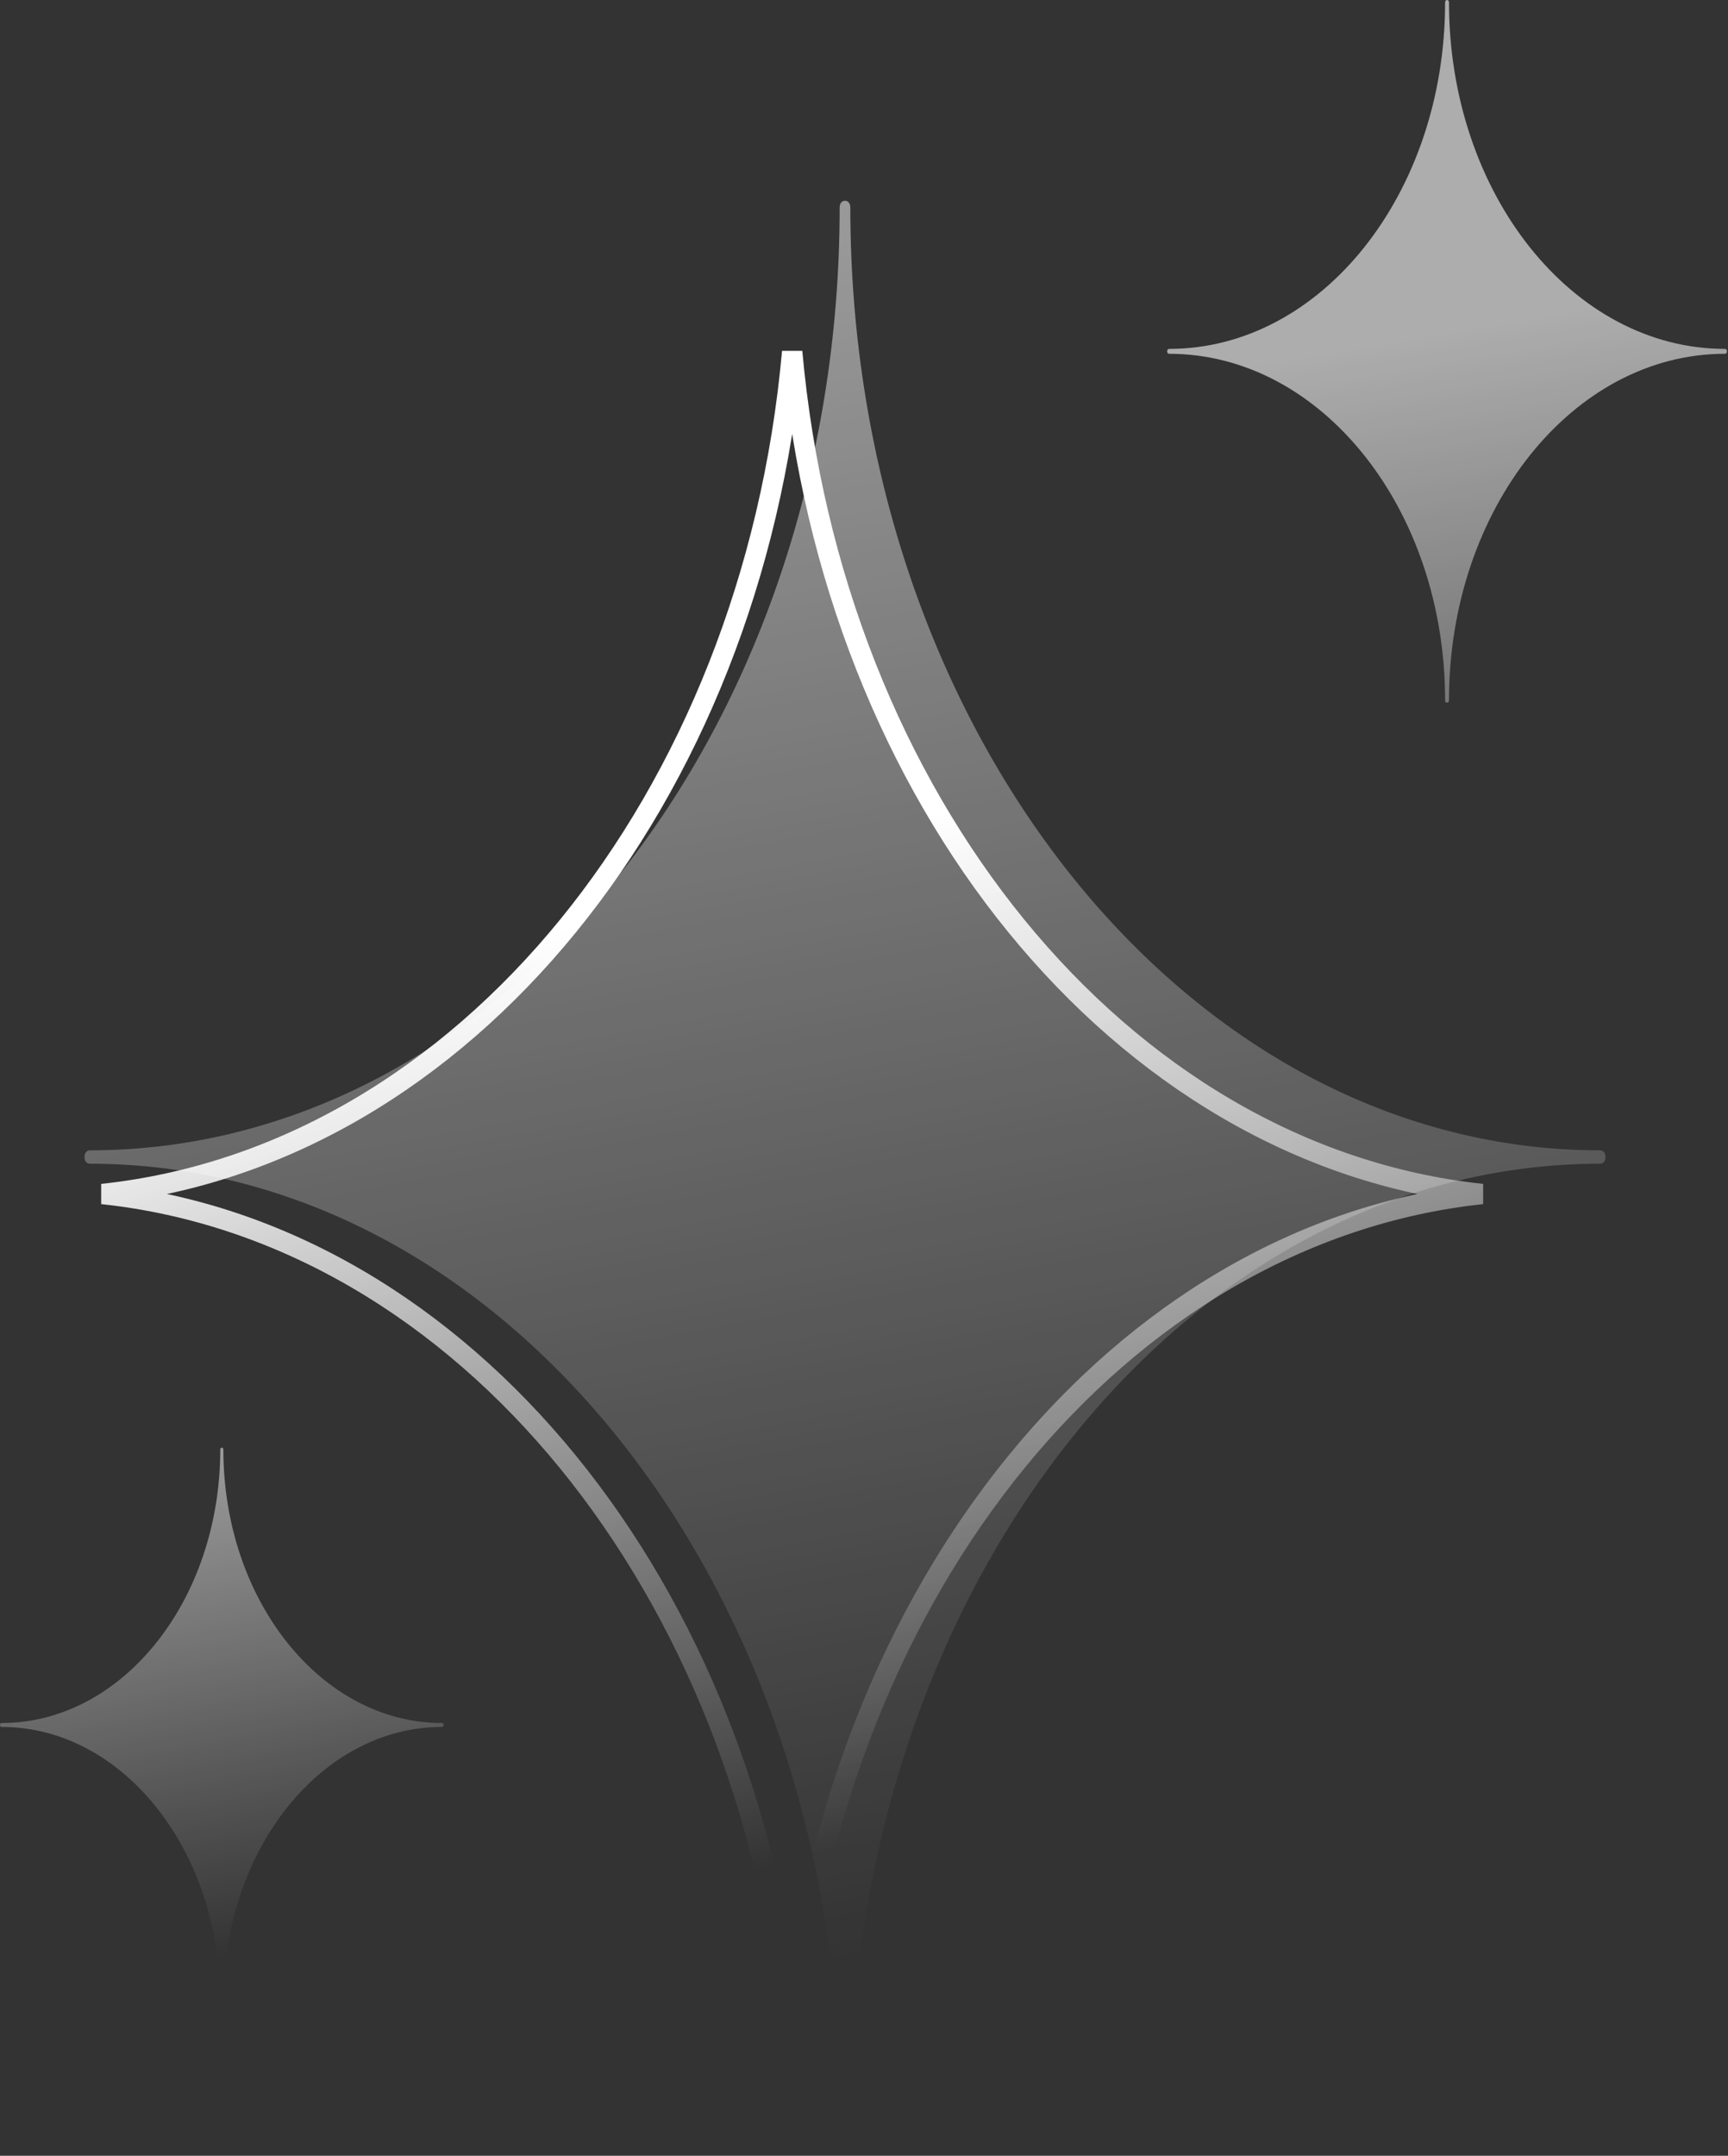
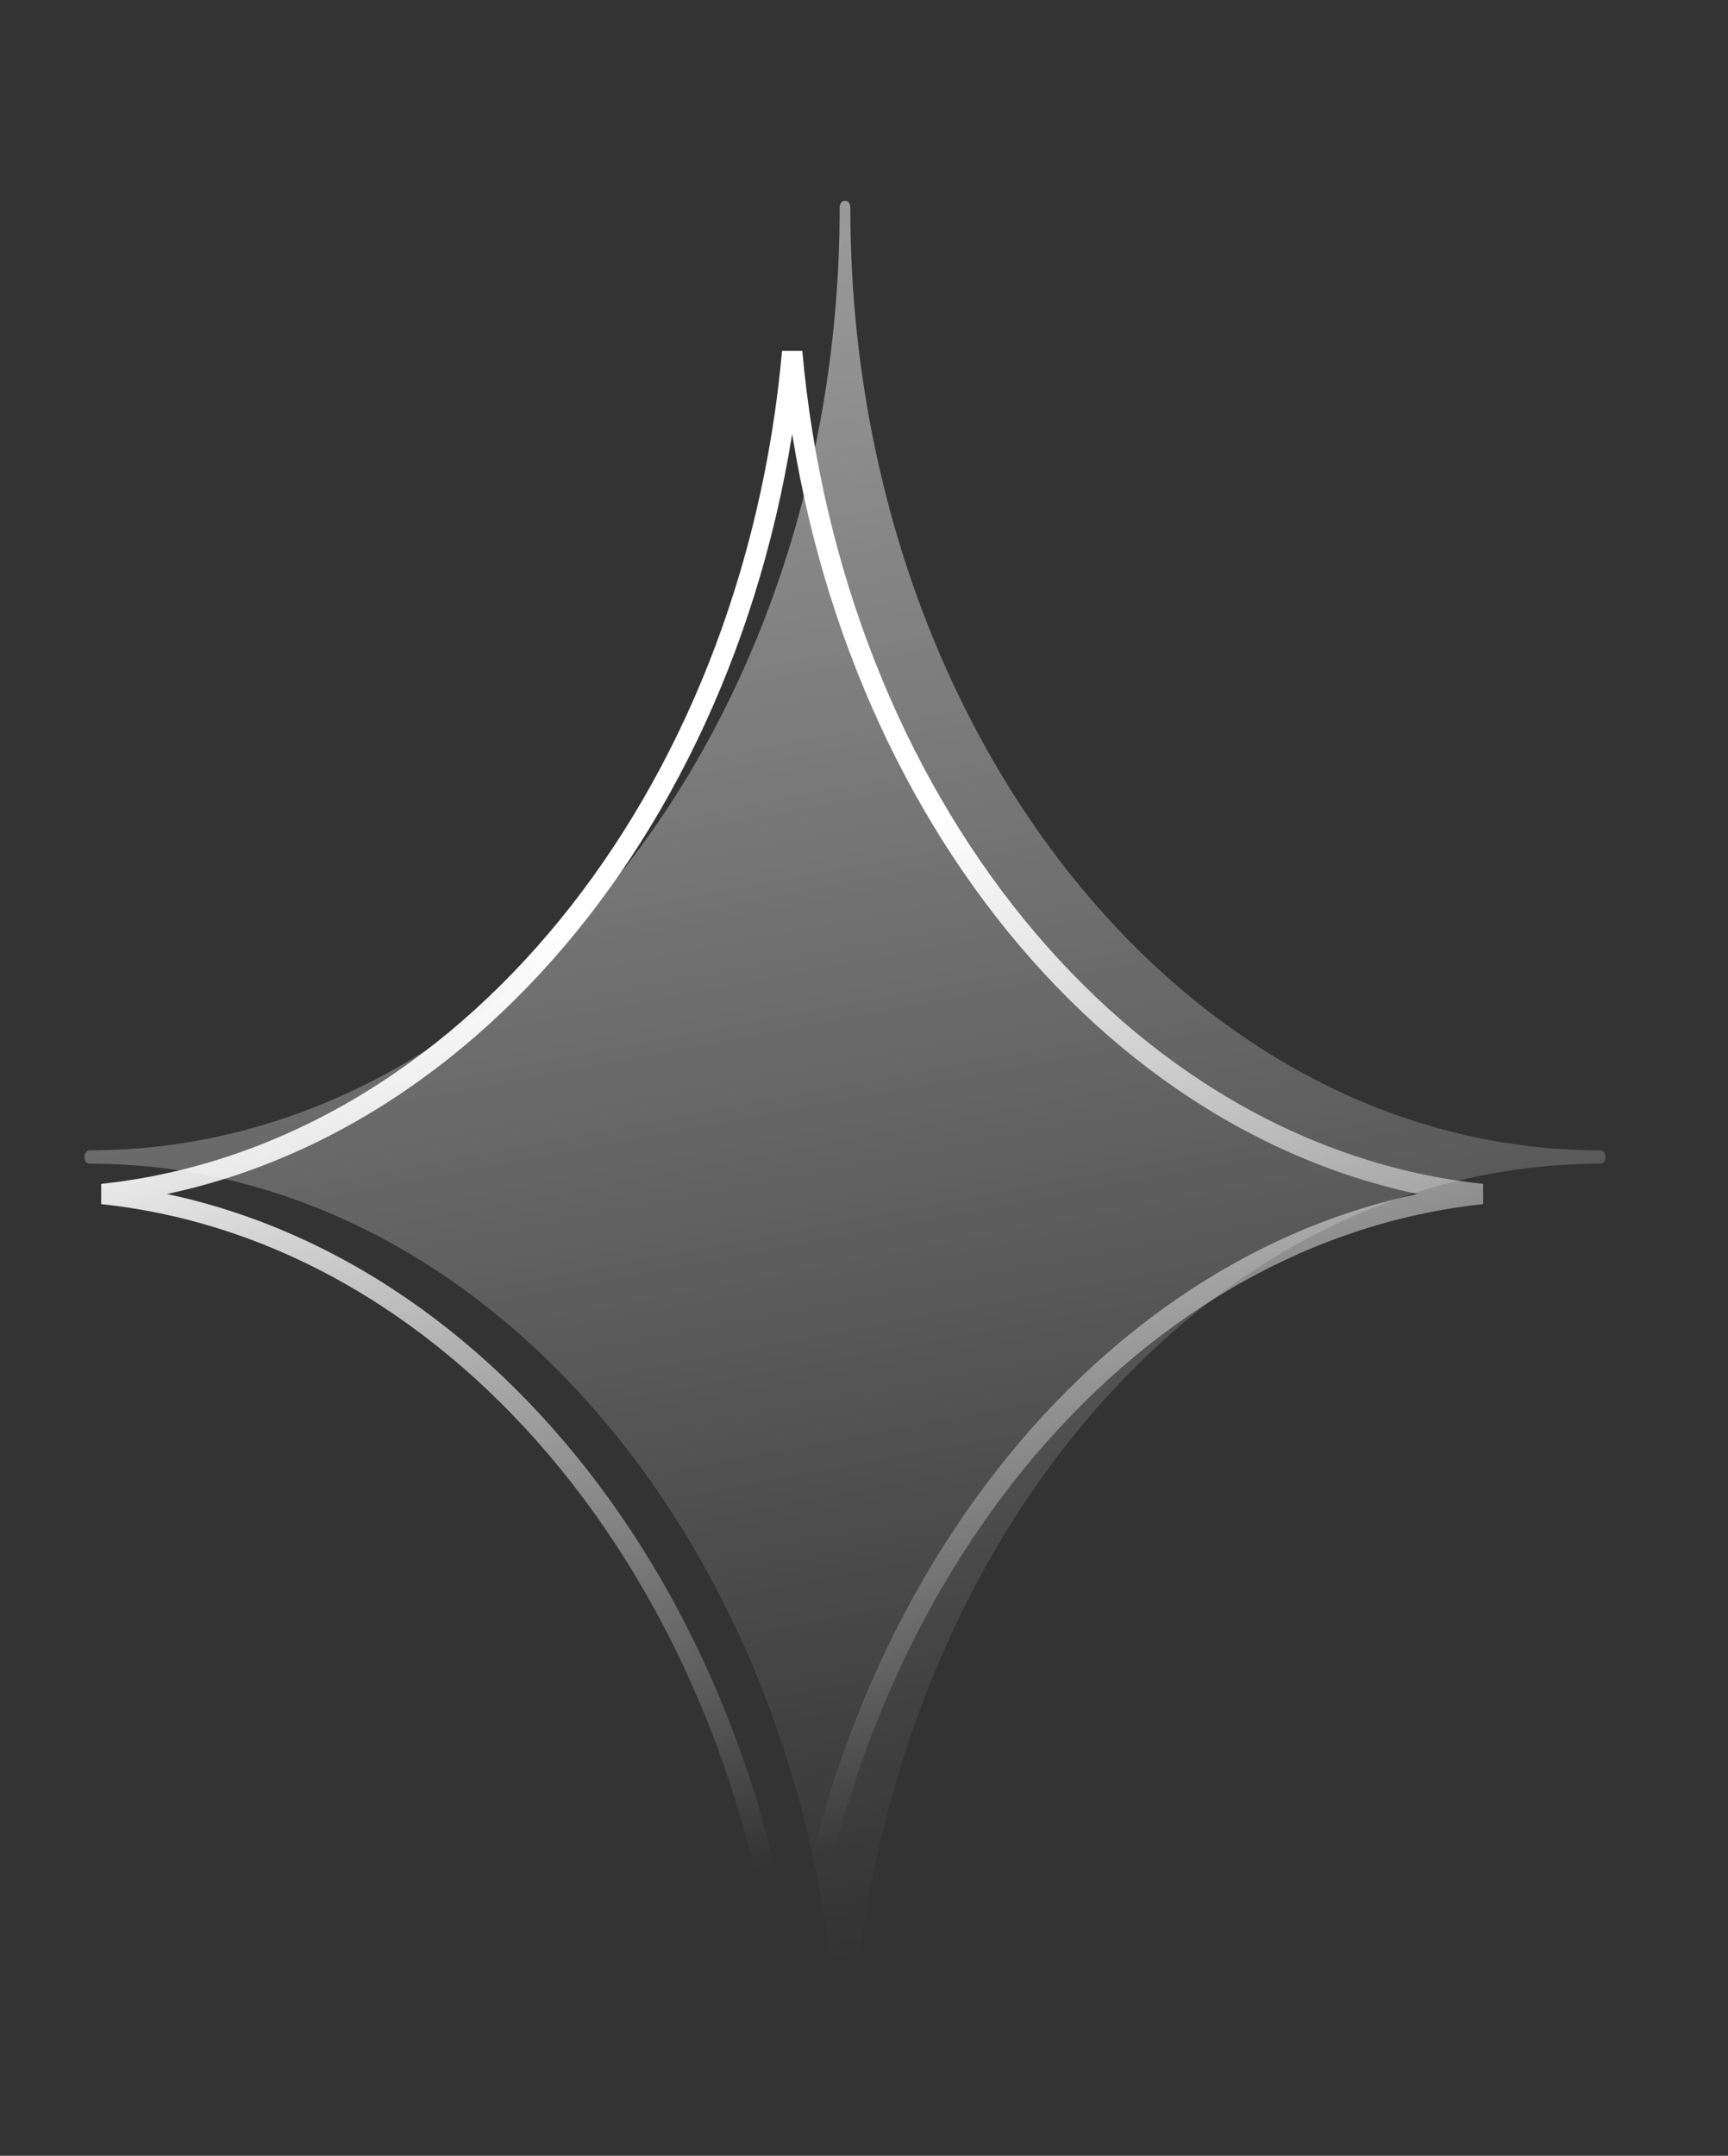
<svg xmlns="http://www.w3.org/2000/svg" width="85" height="106" viewBox="0 0 85 106" fill="none">
  <rect x="0" y="0" width="85" height="106" fill="#333333" stroke="none" />
  <path opacity="0.5" d="M78.712 57.221C58.36 57.221 41.827 78.002 41.827 103.584C41.827 103.781 41.722 103.912 41.565 103.912C41.408 103.912 41.303 103.781 41.303 103.584C41.303 78.002 24.77 57.221 4.418 57.221C4.261 57.221 4.157 57.089 4.157 56.892C4.157 56.695 4.261 56.563 4.418 56.563C24.77 56.563 41.303 35.782 41.303 10.2C41.303 10.003 41.408 9.872 41.565 9.872C41.722 9.872 41.827 10.003 41.827 10.2C41.827 35.782 58.36 56.563 78.712 56.563C78.869 56.563 78.974 56.695 78.974 56.892C78.974 57.089 78.869 57.221 78.712 57.221Z" fill="url(#paint0_linear_100_289)" />
  <path d="M38.967 17.296C40.941 39.281 55.095 56.812 72.903 58.71C55.095 60.607 40.941 78.14 38.967 100.125C36.993 78.139 22.839 60.607 5.031 58.71C22.839 56.812 36.993 39.281 38.967 17.296Z" stroke="url(#paint1_linear_100_289)" />
-   <path opacity="0.6" d="M84.852 17.396C77.361 17.396 71.276 25.031 71.276 34.43C71.276 34.503 71.238 34.551 71.18 34.551C71.122 34.551 71.084 34.503 71.084 34.43C71.084 25.031 64.999 17.396 57.508 17.396C57.45 17.396 57.412 17.348 57.412 17.275C57.412 17.203 57.45 17.155 57.508 17.155C64.999 17.155 71.084 9.52 71.084 0.121C71.084 0.048 71.122 0 71.18 0C71.238 0 71.276 0.048 71.276 0.121C71.276 9.52 77.361 17.155 84.852 17.155C84.91 17.155 84.948 17.203 84.948 17.275C84.948 17.348 84.91 17.396 84.852 17.396Z" fill="url(#paint2_linear_100_289)" />
-   <path opacity="0.5" d="M21.745 84.914C15.809 84.914 10.987 90.942 10.987 98.362C10.987 98.419 10.957 98.457 10.911 98.457C10.865 98.457 10.835 98.419 10.835 98.362C10.835 90.942 6.013 84.914 0.076 84.914C0.031 84.914 0 84.876 0 84.818C0 84.761 0.031 84.723 0.076 84.723C6.013 84.723 10.835 78.695 10.835 71.275C10.835 71.218 10.865 71.18 10.911 71.18C10.957 71.18 10.987 71.218 10.987 71.275C10.987 78.695 15.809 84.723 21.745 84.723C21.791 84.723 21.822 84.761 21.822 84.818C21.822 84.876 21.791 84.914 21.745 84.914Z" fill="url(#paint3_linear_100_289)" />
  <defs>
    <linearGradient id="paint0_linear_100_289" x1="25.783" y1="14.28" x2="41.285" y2="96.496" gradientUnits="userSpaceOnUse">
      <stop stop-color="white" />
      <stop offset="1" stop-color="white" stop-opacity="0" />
    </linearGradient>
    <linearGradient id="paint1_linear_100_289" x1="28.462" y1="45.539" x2="46.917" y2="104.717" gradientUnits="userSpaceOnUse">
      <stop stop-color="white" />
      <stop offset="0.757" stop-color="white" stop-opacity="0" />
    </linearGradient>
    <linearGradient id="paint2_linear_100_289" x1="65.371" y1="1.62" x2="74.71" y2="56.873" gradientUnits="userSpaceOnUse">
      <stop offset="0.271" stop-color="white" />
      <stop offset="1" stop-color="white" stop-opacity="0" />
    </linearGradient>
    <linearGradient id="paint3_linear_100_289" x1="6.308" y1="72.459" x2="10.781" y2="96.315" gradientUnits="userSpaceOnUse">
      <stop stop-color="white" />
      <stop offset="1" stop-color="white" stop-opacity="0" />
    </linearGradient>
  </defs>
</svg>